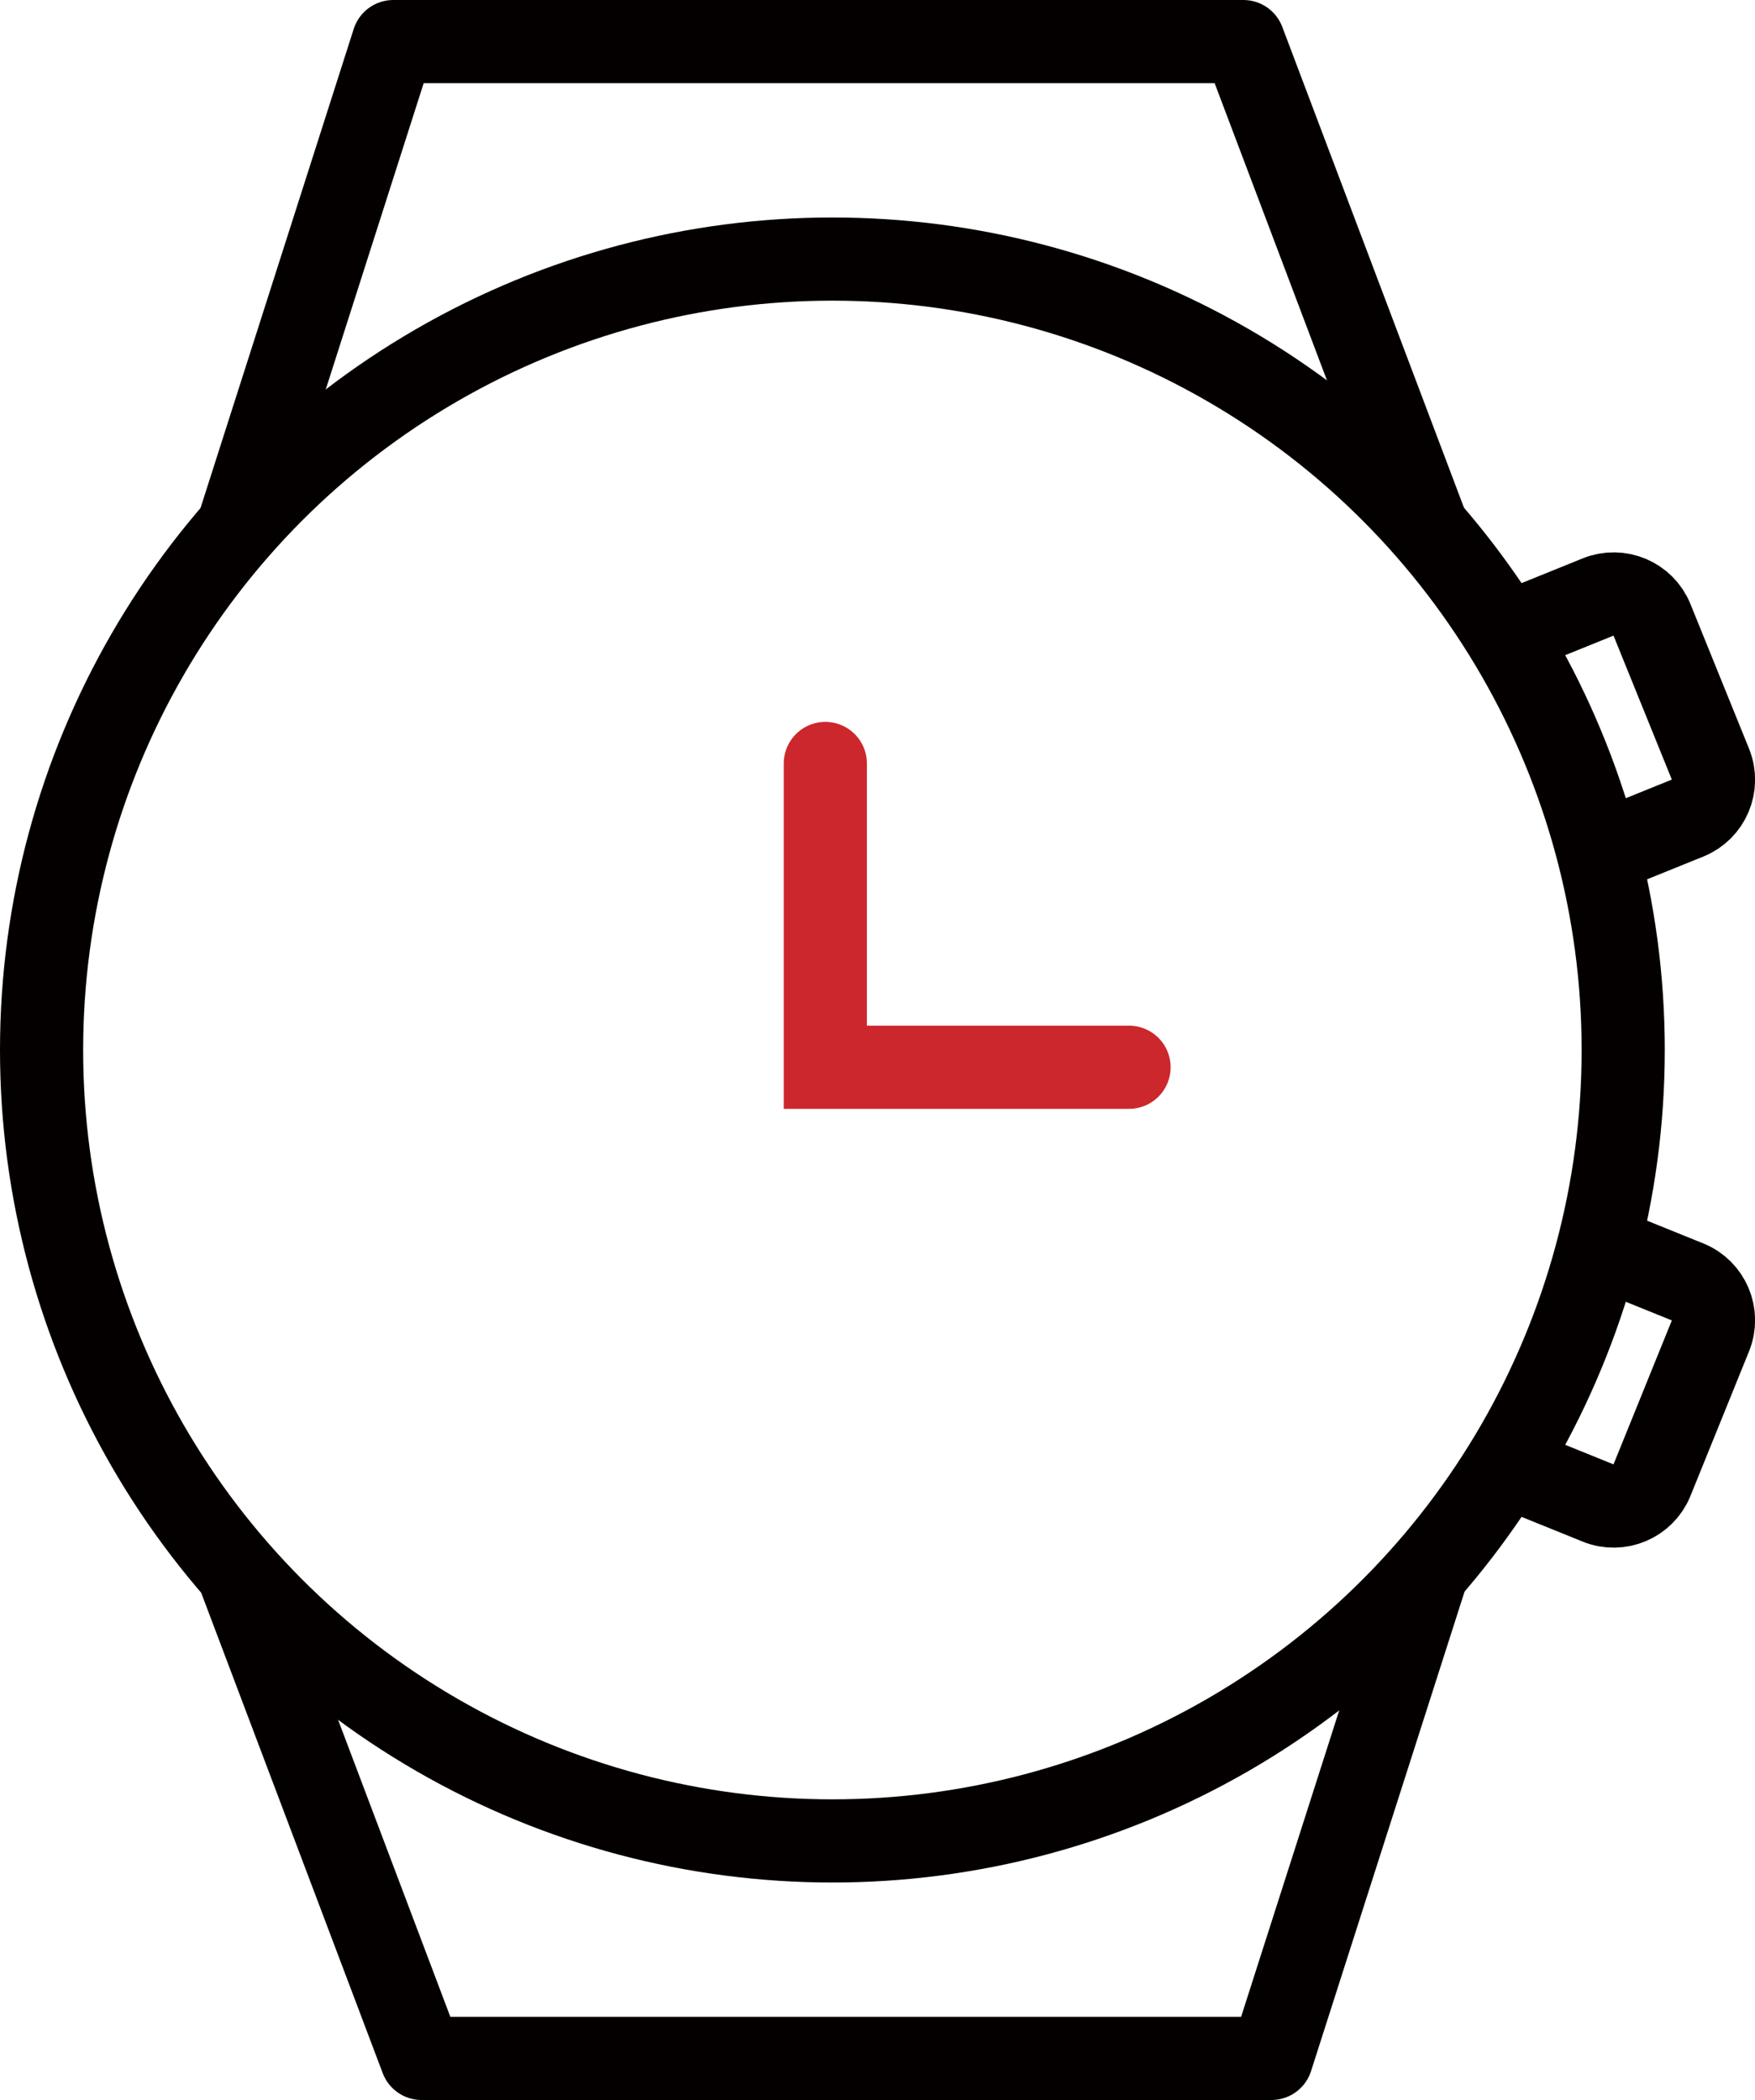
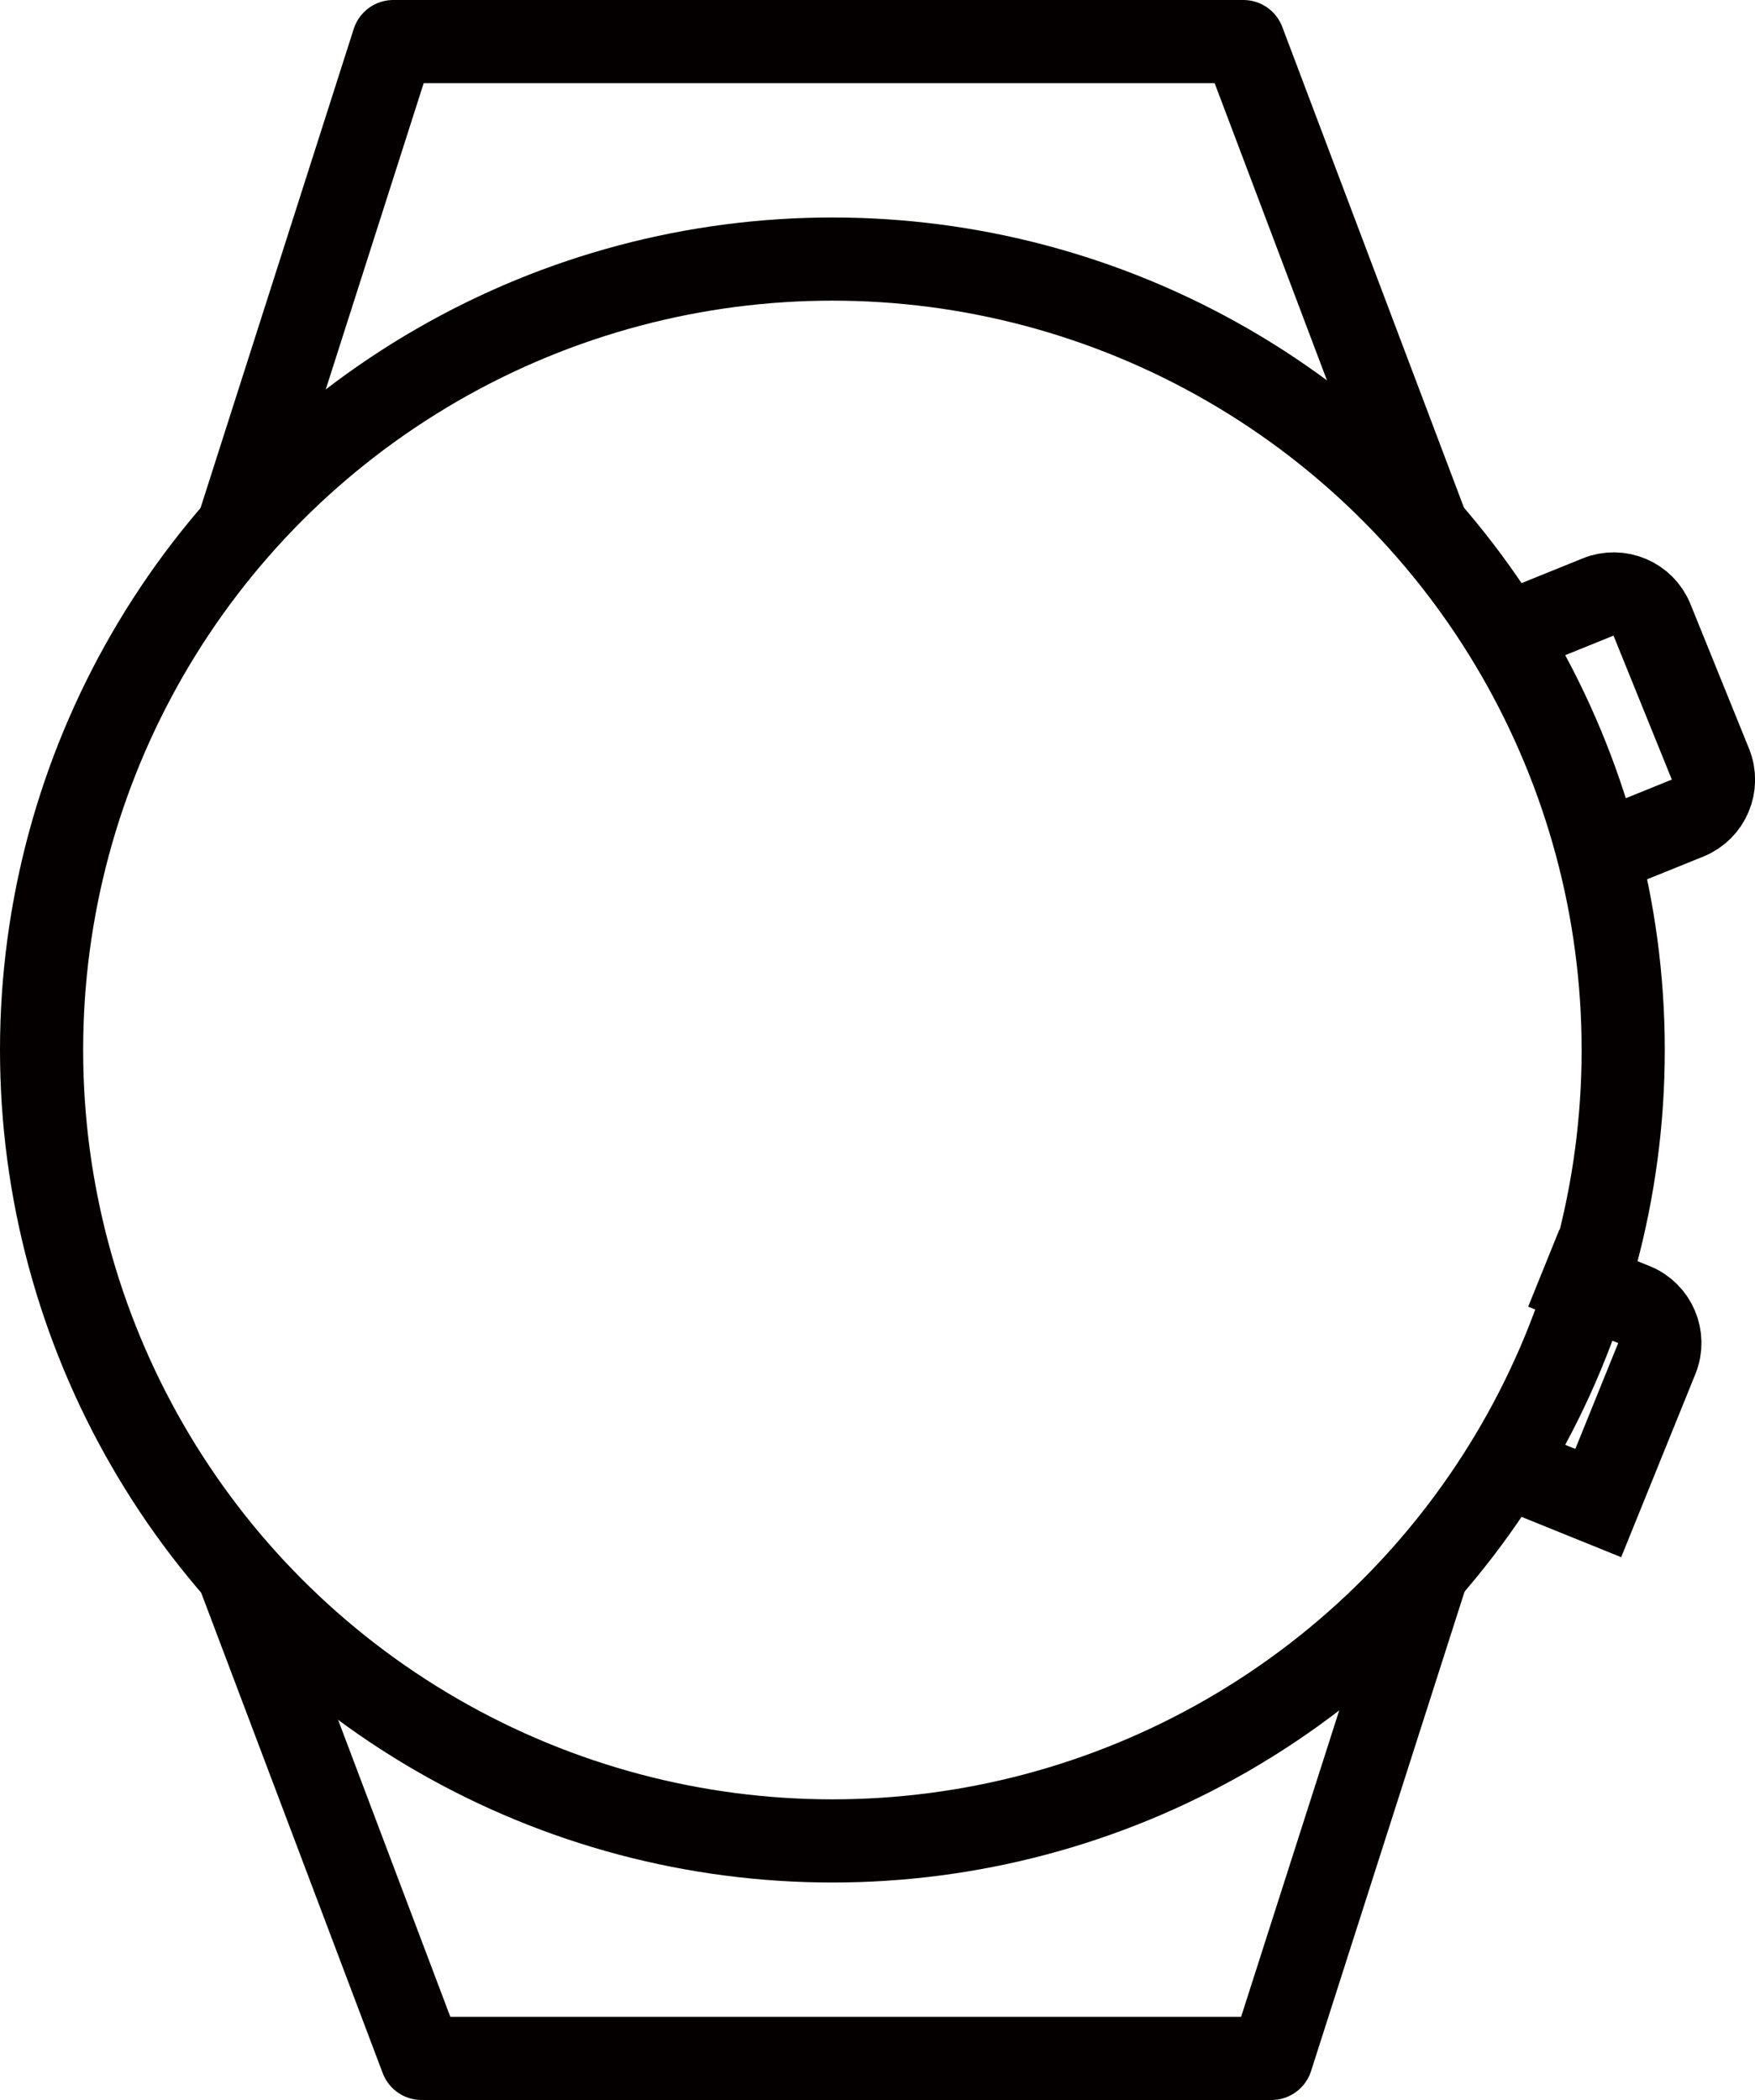
<svg xmlns="http://www.w3.org/2000/svg" id="_图层_2" data-name="图层 2" viewBox="0 0 84.42 101">
  <defs>
    <style>
      .cls-1 {
        stroke-linejoin: round;
      }

      .cls-1, .cls-2 {
        stroke: #040000;
      }

      .cls-1, .cls-2, .cls-3 {
        fill: none;
        stroke-width: 4px;
      }

      .cls-1, .cls-3 {
        stroke-linecap: round;
      }

      .cls-2, .cls-3 {
        stroke-miterlimit: 10;
      }

      .cls-3 {
        fill-rule: evenodd;
        stroke: #cc272c;
      }
    </style>
  </defs>
  <g id="_图层_1-2" data-name="图层 1">
    <g id="_43-智能穿戴" data-name="43-智能穿戴">
      <g>
-         <path class="cls-2" d="M72.53,70.53l4.35,1.76c1.01,.41,2.17-.08,2.58-1.09l2.82-6.96c.41-1.01-.08-2.17-1.09-2.58l-4.35-1.76" />
+         <path class="cls-2" d="M72.53,70.53l4.35,1.76l2.82-6.96c.41-1.01-.08-2.17-1.09-2.58l-4.35-1.76" />
        <path class="cls-2" d="M72.53,30.47l4.35-1.76c1.01-.41,2.17,.08,2.58,1.09l2.82,6.96c.41,1.01-.08,2.17-1.09,2.58l-4.35,1.76" />
      </g>
      <circle class="cls-1" cx="40.04" cy="50.5" r="38.04" />
      <polyline class="cls-1" points="11.44 25.39 18.92 2 59.81 2 68.65 25.39" />
      <polyline class="cls-1" points="68.65 75.61 61.16 99 20.28 99 11.44 75.61" />
-       <polyline class="cls-3" points="54.31 51.33 39.7 51.33 39.7 36.72" />
    </g>
  </g>
</svg>